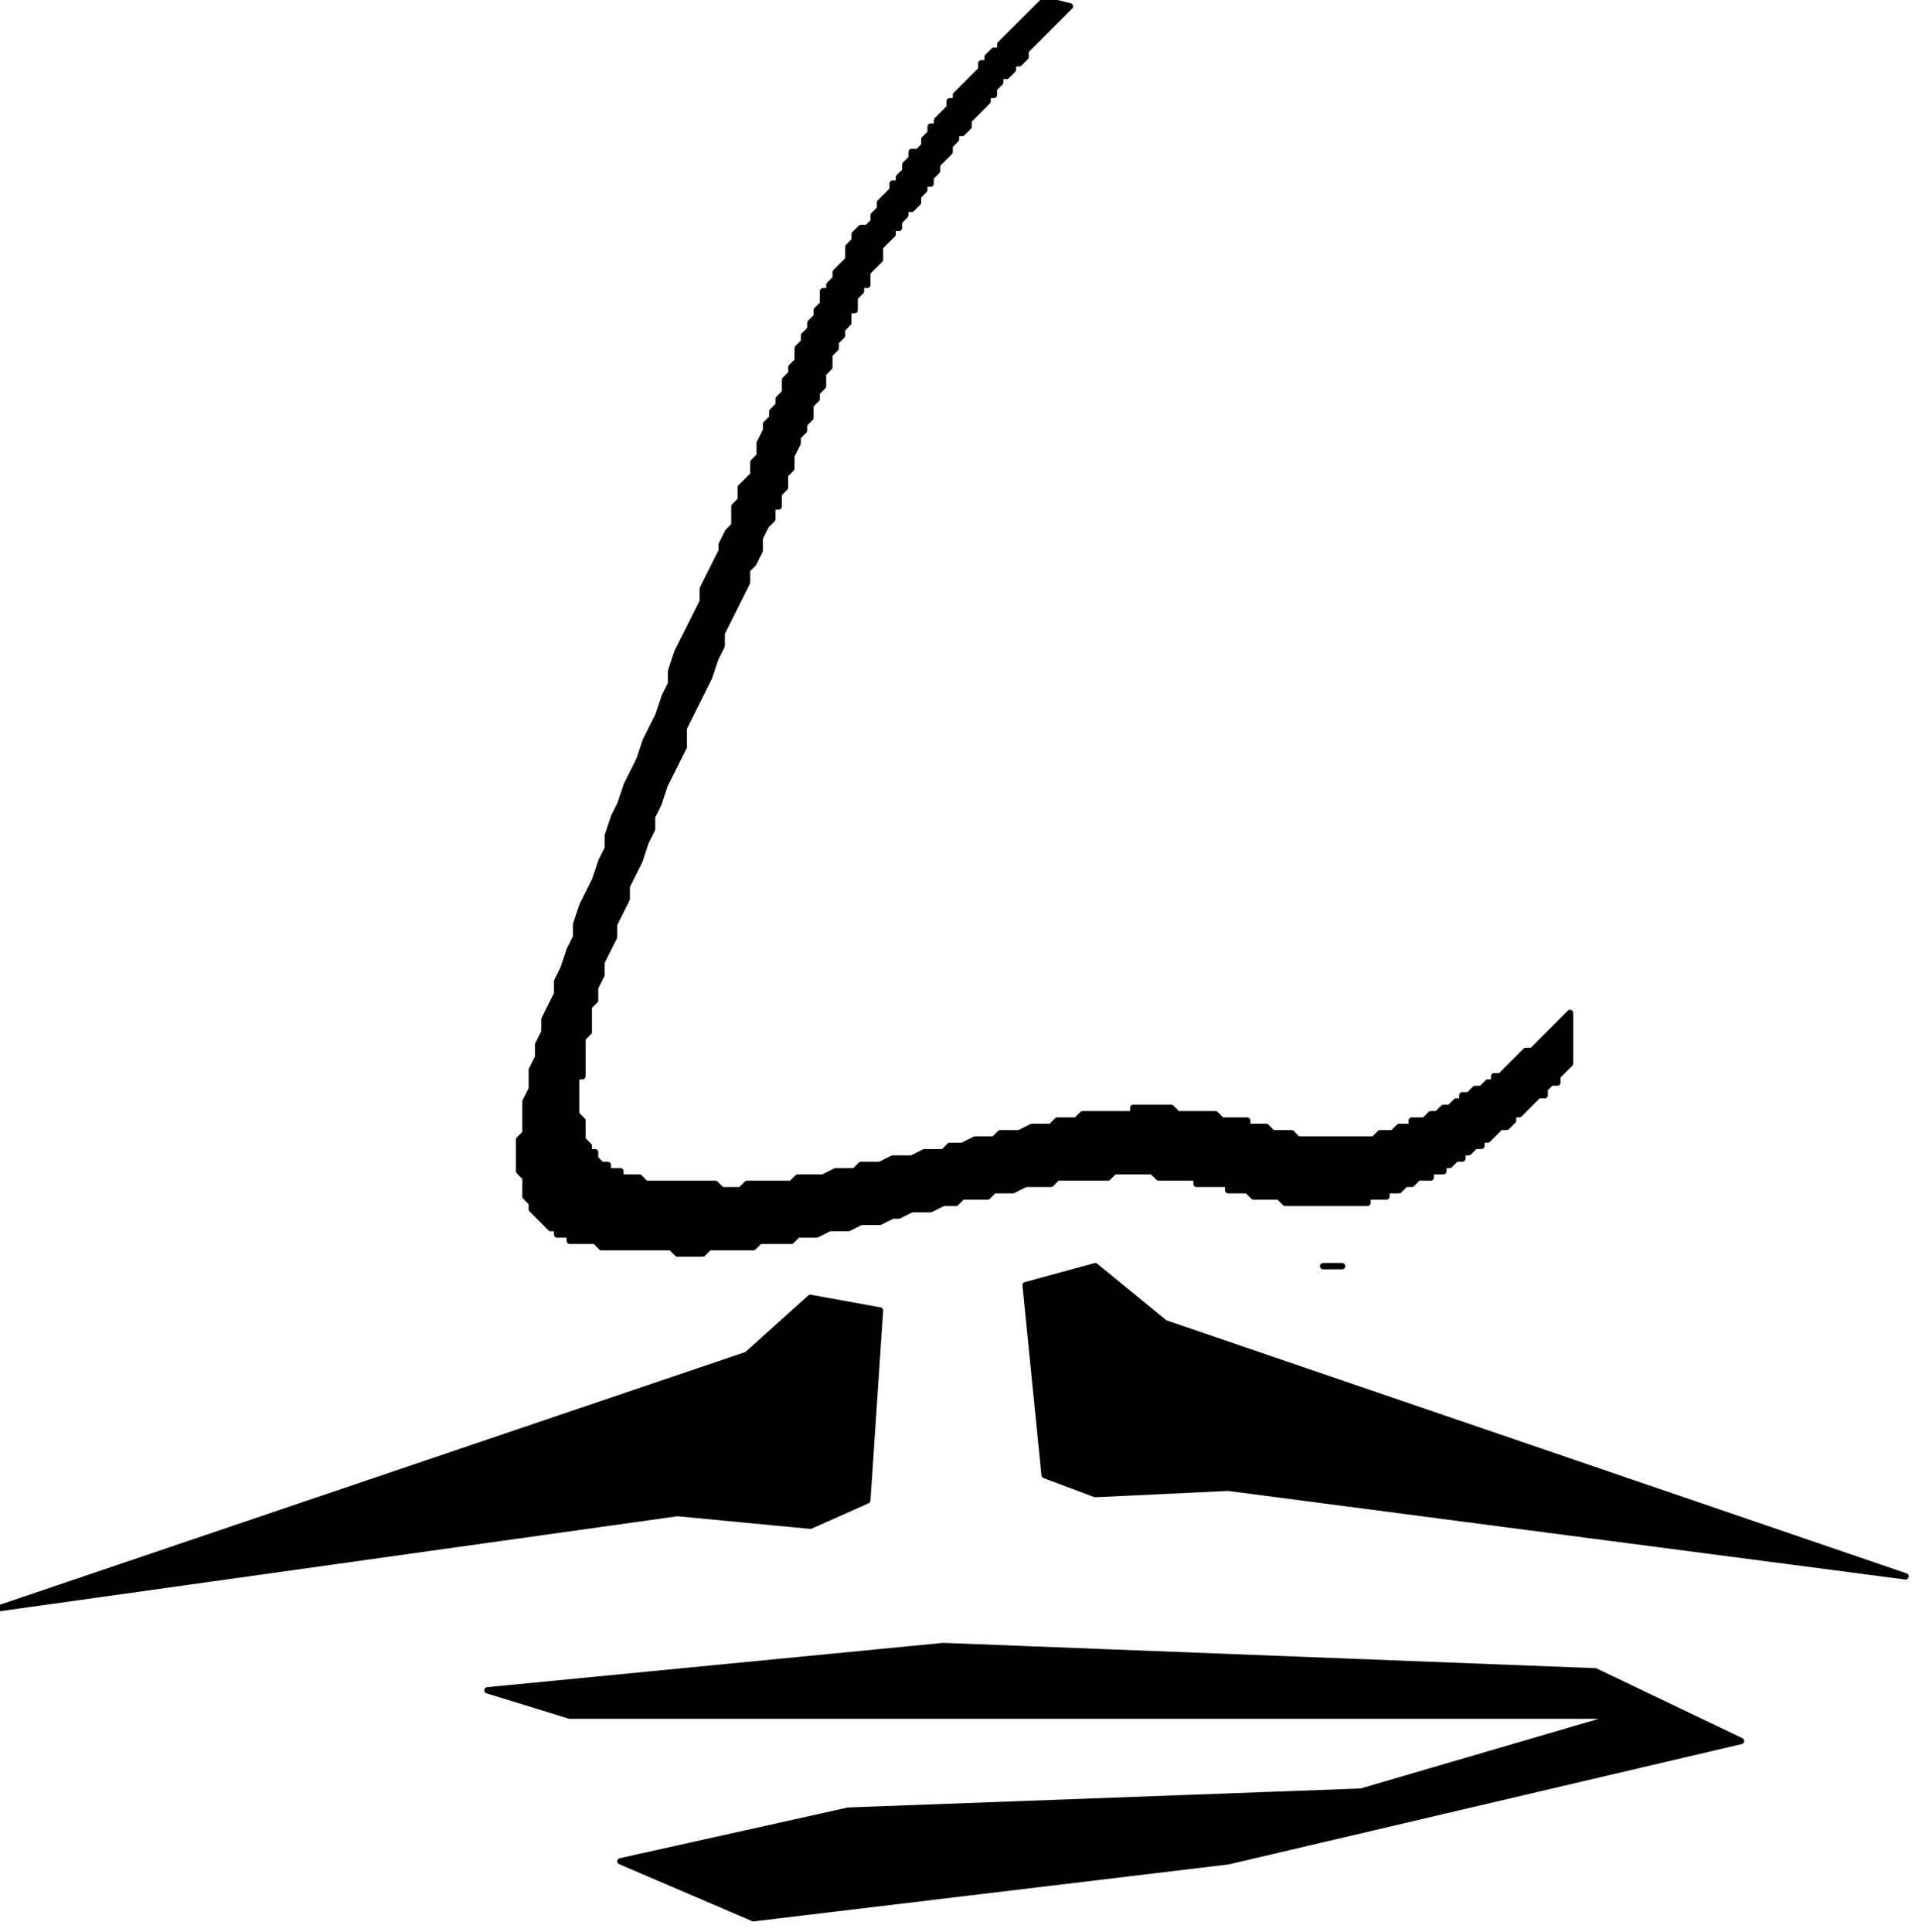
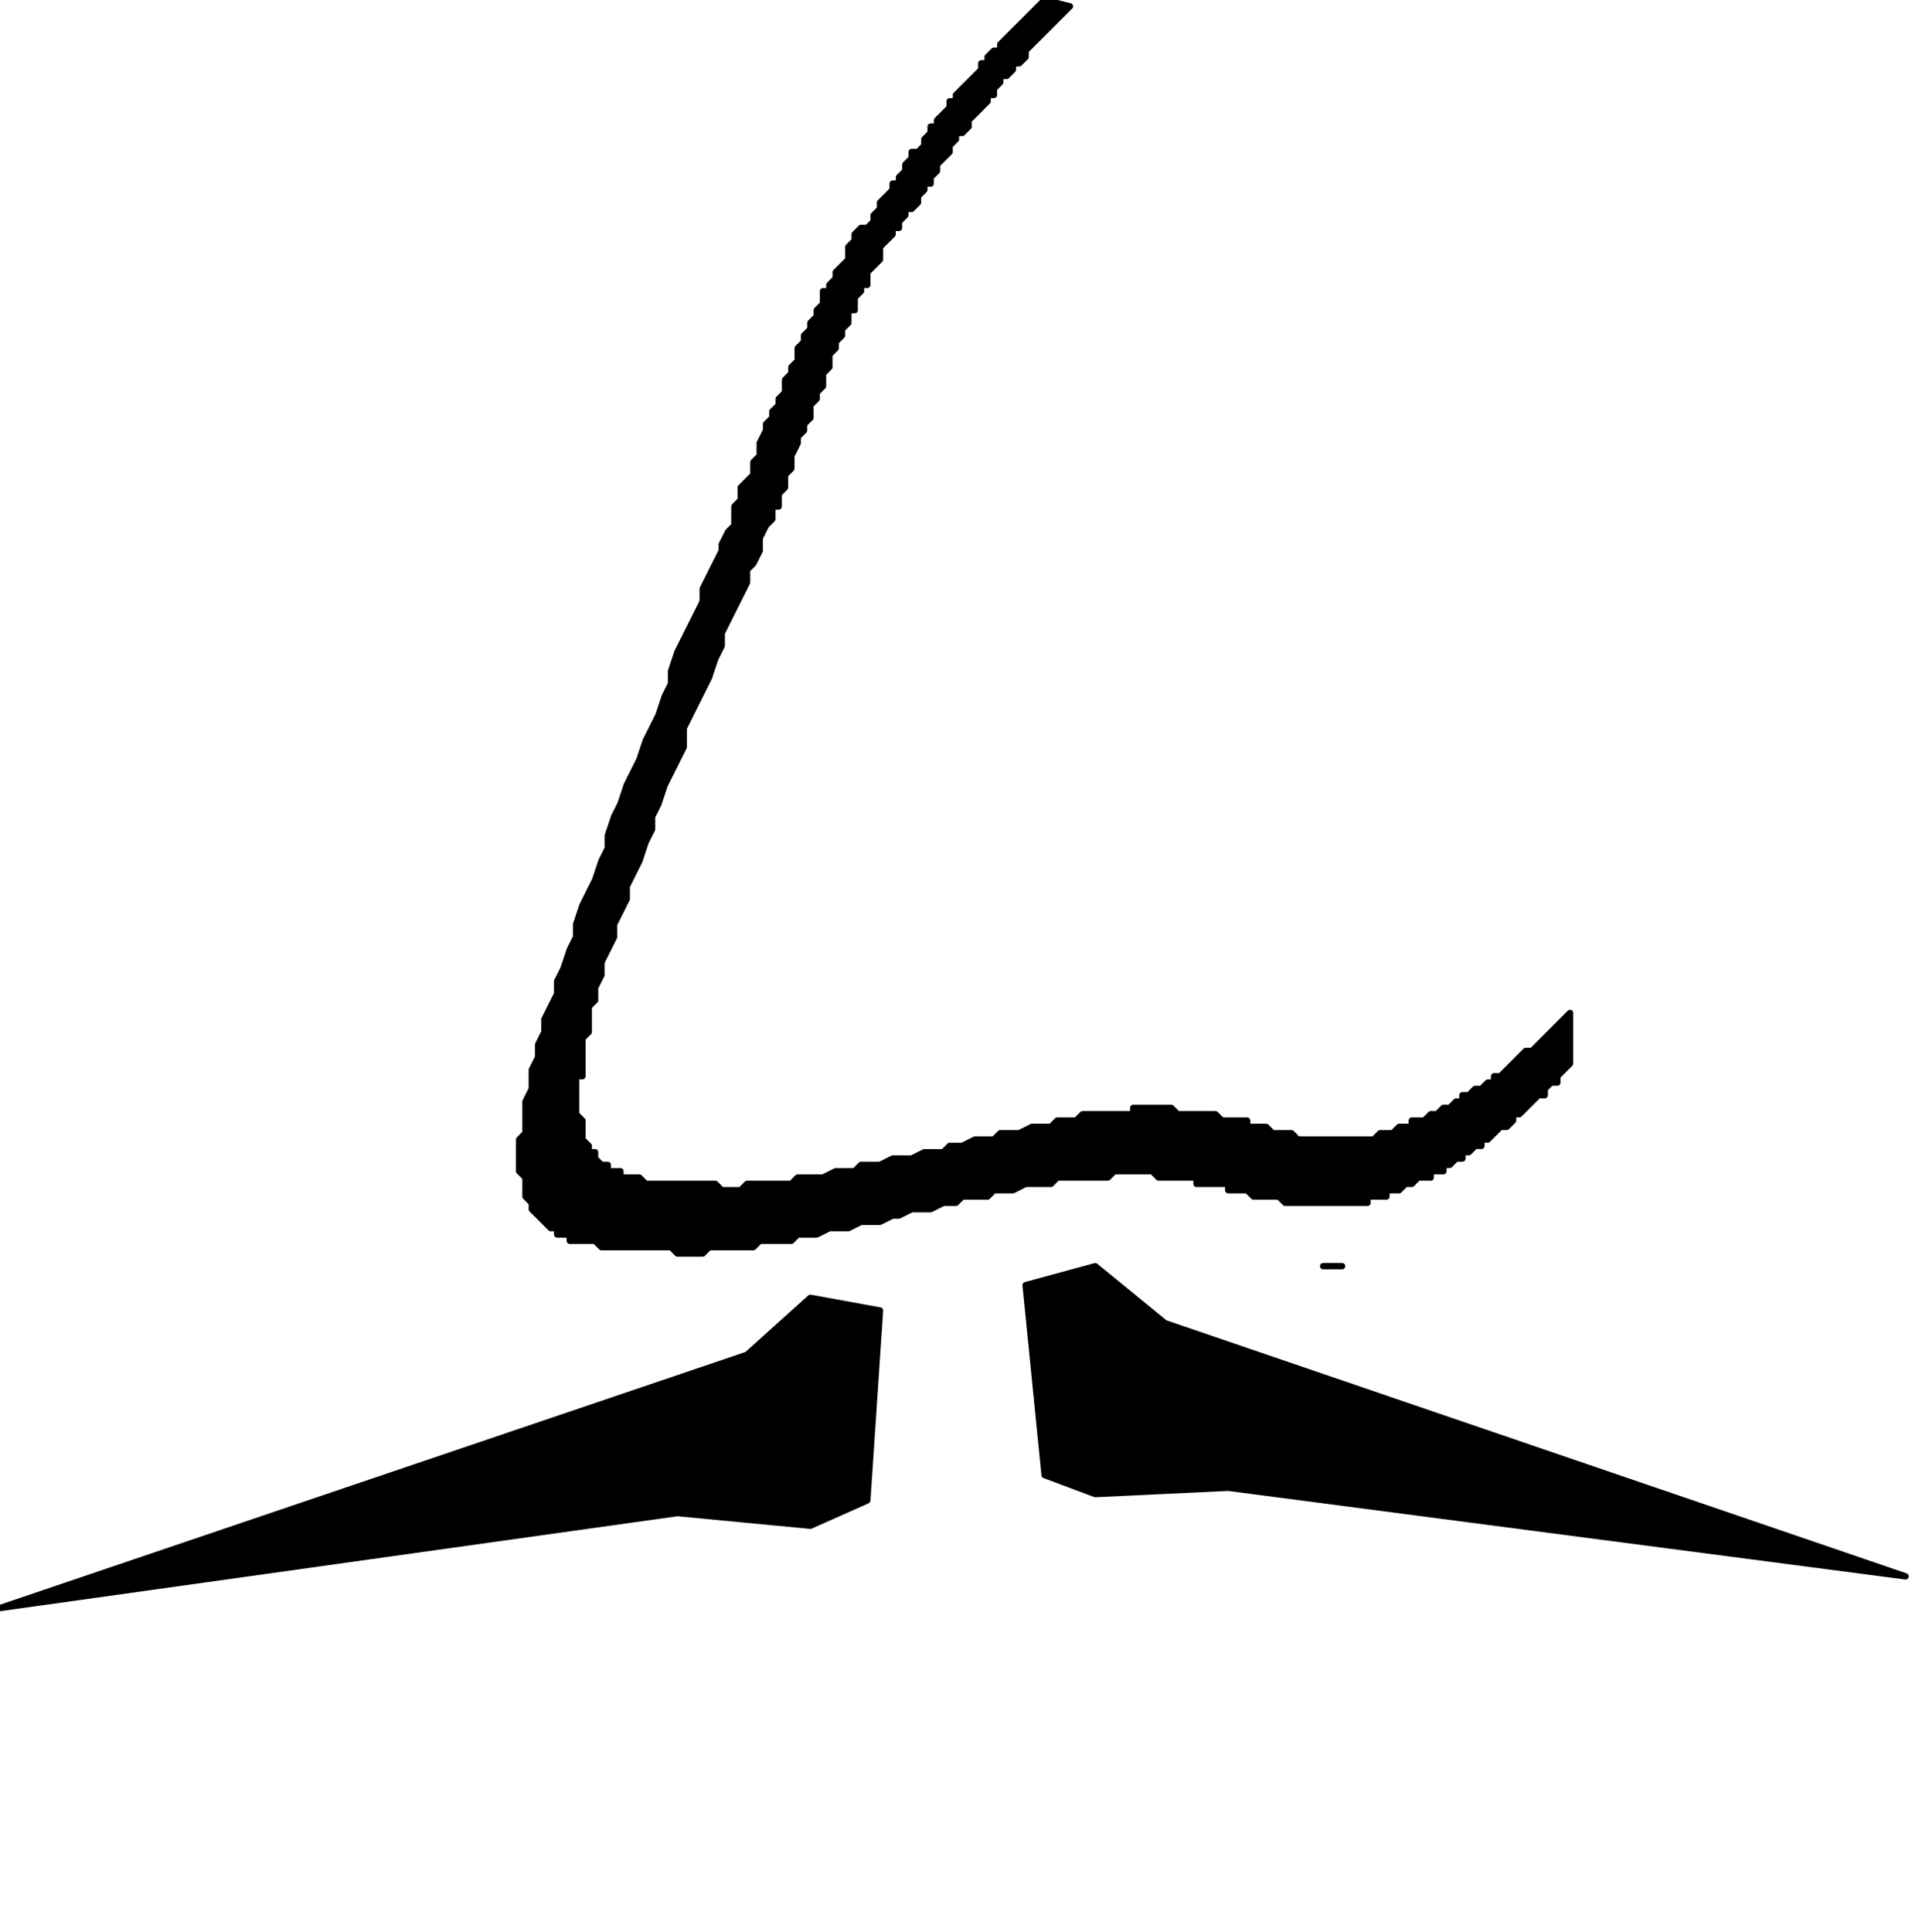
<svg xmlns="http://www.w3.org/2000/svg" xmlns:ns1="http://sodipodi.sourceforge.net/DTD/sodipodi-0.dtd" xmlns:ns2="http://www.inkscape.org/namespaces/inkscape" version="1.0" width="25.68mm" height="25.85mm" id="svg15" ns1:docname="CARTE119.WMF">
  <ns1:namedview pagecolor="#ffffff" bordercolor="#666666" borderopacity="1" objecttolerance="10" gridtolerance="10" guidetolerance="10" ns2:pageopacity="0" ns2:pageshadow="2" ns2:window-width="640" ns2:window-height="480" id="namedview17" />
  <defs id="defs3">
    <pattern id="WMFhbasepattern" patternUnits="userSpaceOnUse" width="6" height="6" x="0" y="0" />
  </defs>
  <path style="fill:none;stroke:#000000;stroke-width:0.32px;stroke-linecap:round;stroke-linejoin:round;stroke-miterlimit:4;stroke-dasharray:none;stroke-opacity:1;" d="  M 67.882,64.041   L 66.922,64.041  " id="path5" />
  <path style="fill:#000000;fill-rule:evenodd;fill-opacity:1;stroke:#000000;stroke-width:0.32px;stroke-linecap:round;stroke-linejoin:round;stroke-miterlimit:4;stroke-dasharray:none;stroke-opacity:1;" d="  M 79.409,51.233   L 78.769,51.873   L 78.129,52.514   L 77.488,53.154   L 77.168,53.154   L 76.528,53.795   L 75.887,54.435   L 75.567,54.435   L 75.567,54.755   L 75.247,54.755   L 74.927,55.076   L 74.607,55.076   L 74.286,55.396   L 73.966,55.396   L 73.966,55.716   L 73.646,55.716   L 73.326,56.036   L 73.006,56.036   L 72.685,56.356   L 72.365,56.356   L 72.045,56.677   L 71.405,56.677   L 71.405,56.997   L 70.764,56.997   L 70.444,57.317   L 69.804,57.317   L 69.483,57.637   L 65.641,57.637   L 65.321,57.317   L 64.36,57.317   L 64.04,56.997   L 63.079,56.997   L 63.079,56.677   L 61.799,56.677   L 61.478,56.356   L 59.557,56.356   L 59.237,56.036   L 57.316,56.036   L 57.316,56.356   L 54.754,56.356   L 54.434,56.677   L 53.473,56.677   L 53.153,56.997   L 52.193,56.997   L 51.552,57.317   L 50.592,57.317   L 50.271,57.637   L 49.311,57.637   L 48.67,57.957   L 48.03,57.957   L 47.71,58.278   L 46.749,58.278   L 46.109,58.598   L 45.148,58.598   L 44.508,58.918   L 43.547,58.918   L 43.227,59.238   L 42.266,59.238   L 41.626,59.558   L 40.345,59.558   L 40.025,59.879   L 37.784,59.879   L 37.463,60.199   L 36.503,60.199   L 36.183,59.879   L 32.66,59.879   L 32.34,59.558   L 31.38,59.558   L 31.38,59.238   L 30.739,59.238   L 30.739,58.918   L 30.419,58.918   L 30.099,58.598   L 30.099,58.278   L 29.779,58.278   L 29.779,57.957   L 29.458,57.637   L 29.458,56.677   L 29.138,56.356   L 29.138,54.435   L 29.458,54.435   L 29.458,52.514   L 29.779,52.194   L 29.779,50.913   L 30.099,50.593   L 30.099,49.952   L 30.419,49.312   L 30.419,48.671   L 31.059,47.391   L 31.059,46.75   L 31.7,45.469   L 31.7,44.829   L 32.34,43.548   L 32.66,42.587   L 32.981,41.947   L 32.981,41.307   L 33.301,40.666   L 33.621,39.706   L 34.261,38.425   L 34.582,37.784   L 34.582,36.824   L 35.222,35.543   L 35.862,34.262   L 36.183,33.301   L 36.503,32.661   L 36.503,32.021   L 37.143,30.74   L 37.784,29.459   L 37.784,28.819   L 38.104,28.498   L 38.424,27.858   L 38.424,27.218   L 38.744,26.577   L 39.064,26.257   L 39.064,25.617   L 39.385,25.617   L 39.385,24.976   L 39.705,24.656   L 39.705,24.015   L 40.025,23.695   L 40.025,23.055   L 40.345,22.414   L 40.345,22.094   L 40.665,21.774   L 40.665,21.454   L 40.986,21.134   L 40.986,20.493   L 41.306,20.173   L 41.306,19.853   L 41.626,19.533   L 41.626,18.892   L 41.946,18.572   L 41.946,17.932   L 42.266,17.611   L 42.266,17.291   L 42.587,16.971   L 42.587,16.651   L 42.907,16.331   L 42.907,15.69   L 43.227,15.69   L 43.227,15.05   L 43.547,14.729   L 43.547,14.409   L 43.867,14.409   L 43.867,13.769   L 44.508,13.128   L 44.508,12.488   L 45.148,11.848   L 45.148,11.527   L 45.468,11.527   L 45.468,11.207   L 45.789,10.887   L 45.789,10.567   L 46.109,10.567   L 46.429,10.247   L 46.429,9.926   L 46.749,9.606   L 46.749,9.286   L 47.069,9.286   L 47.069,8.966   L 47.39,8.646   L 47.39,8.325   L 48.03,7.685   L 48.03,7.365   L 48.35,7.045   L 48.35,6.724   L 48.67,6.724   L 48.991,6.404   L 48.991,6.084   L 49.631,5.444   L 49.951,5.123   L 49.951,4.803   L 50.271,4.803   L 50.271,4.483   L 50.592,4.163   L 50.592,3.842   L 50.912,3.842   L 51.232,3.522   L 51.232,3.202   L 51.552,3.202   L 51.872,2.882   L 51.872,2.562   L 52.513,1.921   L 53.153,1.281   L 53.794,0.64   L 54.114,0.32   L 52.833,0   L 52.193,0.64   L 51.552,1.281   L 50.912,1.921   L 50.592,2.241   L 50.592,2.562   L 50.271,2.562   L 49.951,2.882   L 49.951,3.202   L 49.631,3.202   L 49.631,3.522   L 48.991,4.163   L 48.35,4.803   L 48.35,5.123   L 48.03,5.123   L 48.03,5.444   L 47.39,6.084   L 47.39,6.404   L 47.069,6.404   L 47.069,6.724   L 46.749,7.045   L 46.749,7.365   L 46.429,7.685   L 46.109,7.685   L 46.109,8.005   L 45.789,8.325   L 45.789,8.646   L 45.468,8.966   L 45.468,9.286   L 45.148,9.286   L 45.148,9.606   L 44.508,10.247   L 44.508,10.567   L 44.188,10.887   L 44.188,11.207   L 43.867,11.527   L 43.547,11.527   L 43.227,11.848   L 43.227,12.168   L 42.907,12.488   L 42.907,13.128   L 42.266,13.769   L 42.266,14.089   L 41.946,14.409   L 41.946,14.729   L 41.626,14.729   L 41.626,15.37   L 41.306,15.69   L 41.306,16.01   L 40.986,16.331   L 40.986,16.651   L 40.665,16.971   L 40.665,17.291   L 40.345,17.611   L 40.345,18.252   L 40.025,18.572   L 40.025,18.892   L 39.705,19.212   L 39.705,19.853   L 39.385,20.173   L 39.385,20.493   L 39.064,20.813   L 39.064,21.134   L 38.744,21.454   L 38.744,21.774   L 38.424,22.414   L 38.424,23.055   L 38.104,23.375   L 38.104,24.015   L 37.463,24.656   L 37.463,25.296   L 37.143,25.617   L 37.143,26.577   L 36.823,26.897   L 36.503,27.538   L 36.503,27.858   L 35.862,29.139   L 35.542,29.779   L 35.542,30.42   L 34.902,31.7   L 34.261,32.981   L 33.941,33.942   L 33.941,34.582   L 33.621,35.223   L 33.301,36.183   L 32.66,37.464   L 32.34,38.425   L 31.7,39.706   L 31.38,40.666   L 31.059,41.307   L 30.739,42.267   L 30.739,42.908   L 30.419,43.548   L 30.099,44.509   L 29.458,45.79   L 29.138,46.75   L 29.138,47.391   L 28.818,48.031   L 28.498,48.992   L 28.178,49.632   L 28.178,50.272   L 27.537,51.553   L 27.537,52.194   L 27.217,52.834   L 27.217,53.474   L 26.897,54.115   L 26.897,55.076   L 26.577,55.716   L 26.577,57.317   L 26.256,57.637   L 26.256,59.238   L 26.577,59.558   L 26.577,60.519   L 26.897,60.839   L 26.897,61.159   L 27.537,61.8   L 27.857,62.12   L 28.178,62.12   L 28.178,62.44   L 28.818,62.44   L 28.818,62.76   L 30.099,62.76   L 30.419,63.081   L 33.941,63.081   L 34.261,63.401   L 35.542,63.401   L 35.862,63.081   L 38.104,63.081   L 38.424,62.76   L 40.025,62.76   L 40.345,62.44   L 41.306,62.44   L 41.946,62.12   L 42.907,62.12   L 43.547,61.8   L 44.508,61.8   L 45.148,61.48   L 45.468,61.48   L 46.109,61.159   L 47.069,61.159   L 47.71,60.839   L 48.35,60.839   L 48.67,60.519   L 49.951,60.519   L 50.271,60.199   L 51.232,60.199   L 51.872,59.879   L 53.153,59.879   L 53.473,59.558   L 56.035,59.558   L 56.355,59.238   L 58.276,59.238   L 58.597,59.558   L 60.518,59.558   L 60.518,59.879   L 62.119,59.879   L 62.119,60.199   L 63.079,60.199   L 63.4,60.519   L 64.68,60.519   L 65.001,60.839   L 69.163,60.839   L 69.163,60.519   L 70.124,60.519   L 70.124,60.199   L 70.764,60.199   L 71.084,59.879   L 71.405,59.879   L 71.725,59.558   L 72.365,59.558   L 72.365,59.238   L 73.006,59.238   L 73.006,58.918   L 73.326,58.918   L 73.646,58.598   L 73.966,58.598   L 73.966,58.278   L 74.286,58.278   L 74.607,57.957   L 74.927,57.957   L 74.927,57.637   L 75.247,57.637   L 75.887,56.997   L 76.207,56.997   L 76.528,56.677   L 76.528,56.356   L 76.848,56.356   L 77.488,55.716   L 77.808,55.396   L 78.129,55.396   L 78.129,55.076   L 78.449,54.755   L 78.769,54.755   L 78.769,54.435   L 79.409,53.795   L 79.409,51.233  z " id="path7" />
  <path style="fill:#000000;fill-rule:evenodd;fill-opacity:1;stroke:#000000;stroke-width:0.32px;stroke-linecap:round;stroke-linejoin:round;stroke-miterlimit:4;stroke-dasharray:none;stroke-opacity:1;" d="  M 44.508,66.283   L 43.867,75.889   L 40.986,77.17   L 34.261,76.529   L 0,81.332   L 37.784,68.524   L 40.986,65.642   L 44.508,66.283  z " id="path9" />
  <path style="fill:#000000;fill-rule:evenodd;fill-opacity:1;stroke:#000000;stroke-width:0.32px;stroke-linecap:round;stroke-linejoin:round;stroke-miterlimit:4;stroke-dasharray:none;stroke-opacity:1;" d="  M 51.872,65.002   L 52.833,74.608   L 55.395,75.569   L 62.119,75.249   L 96.38,79.731   L 58.917,66.923   L 55.395,64.041   L 51.872,65.002  z " id="path11" />
-   <path style="fill:#000000;fill-rule:evenodd;fill-opacity:1;stroke:#000000;stroke-width:0.32px;stroke-linecap:round;stroke-linejoin:round;stroke-miterlimit:4;stroke-dasharray:none;stroke-opacity:1;" d="  M 24.655,85.495   L 47.71,83.254   L 80.69,84.535   L 88.055,88.057   L 62.119,94.141   L 38.104,97.023   L 31.38,94.141   L 42.907,91.579   L 68.843,90.618   L 81.971,86.776   L 28.818,86.776   L 24.655,85.495  z " id="path13" />
</svg>